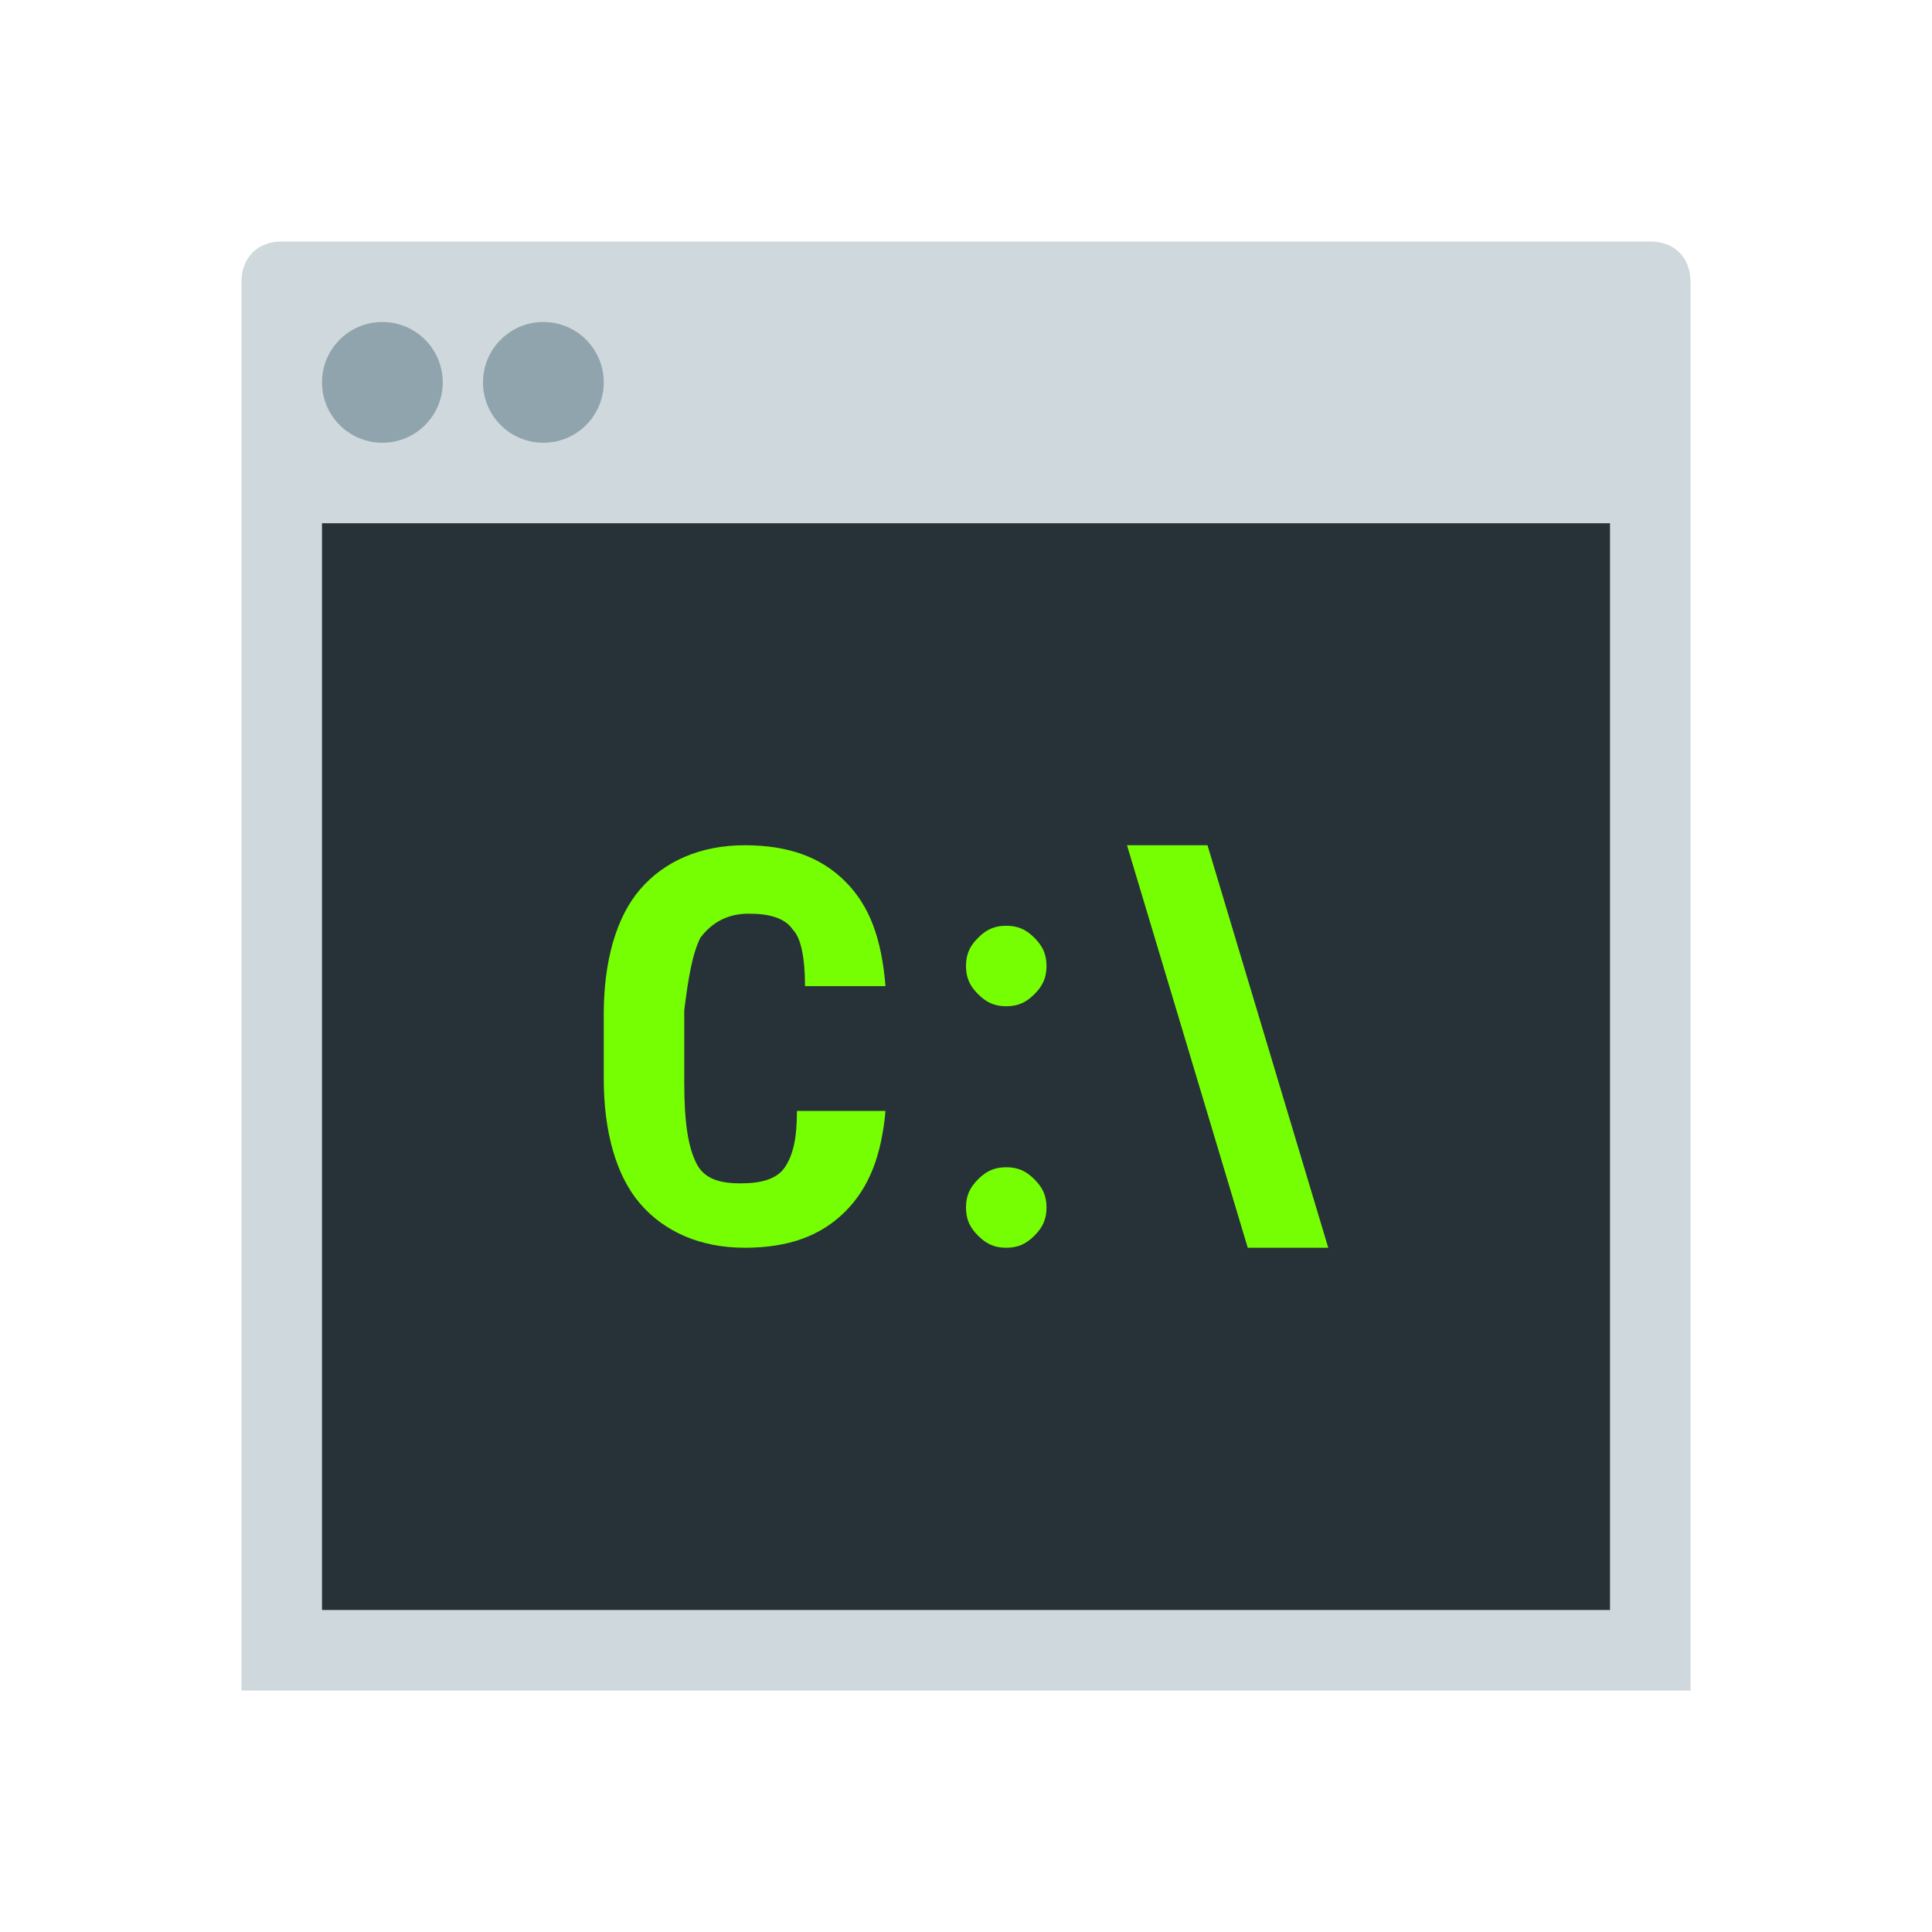
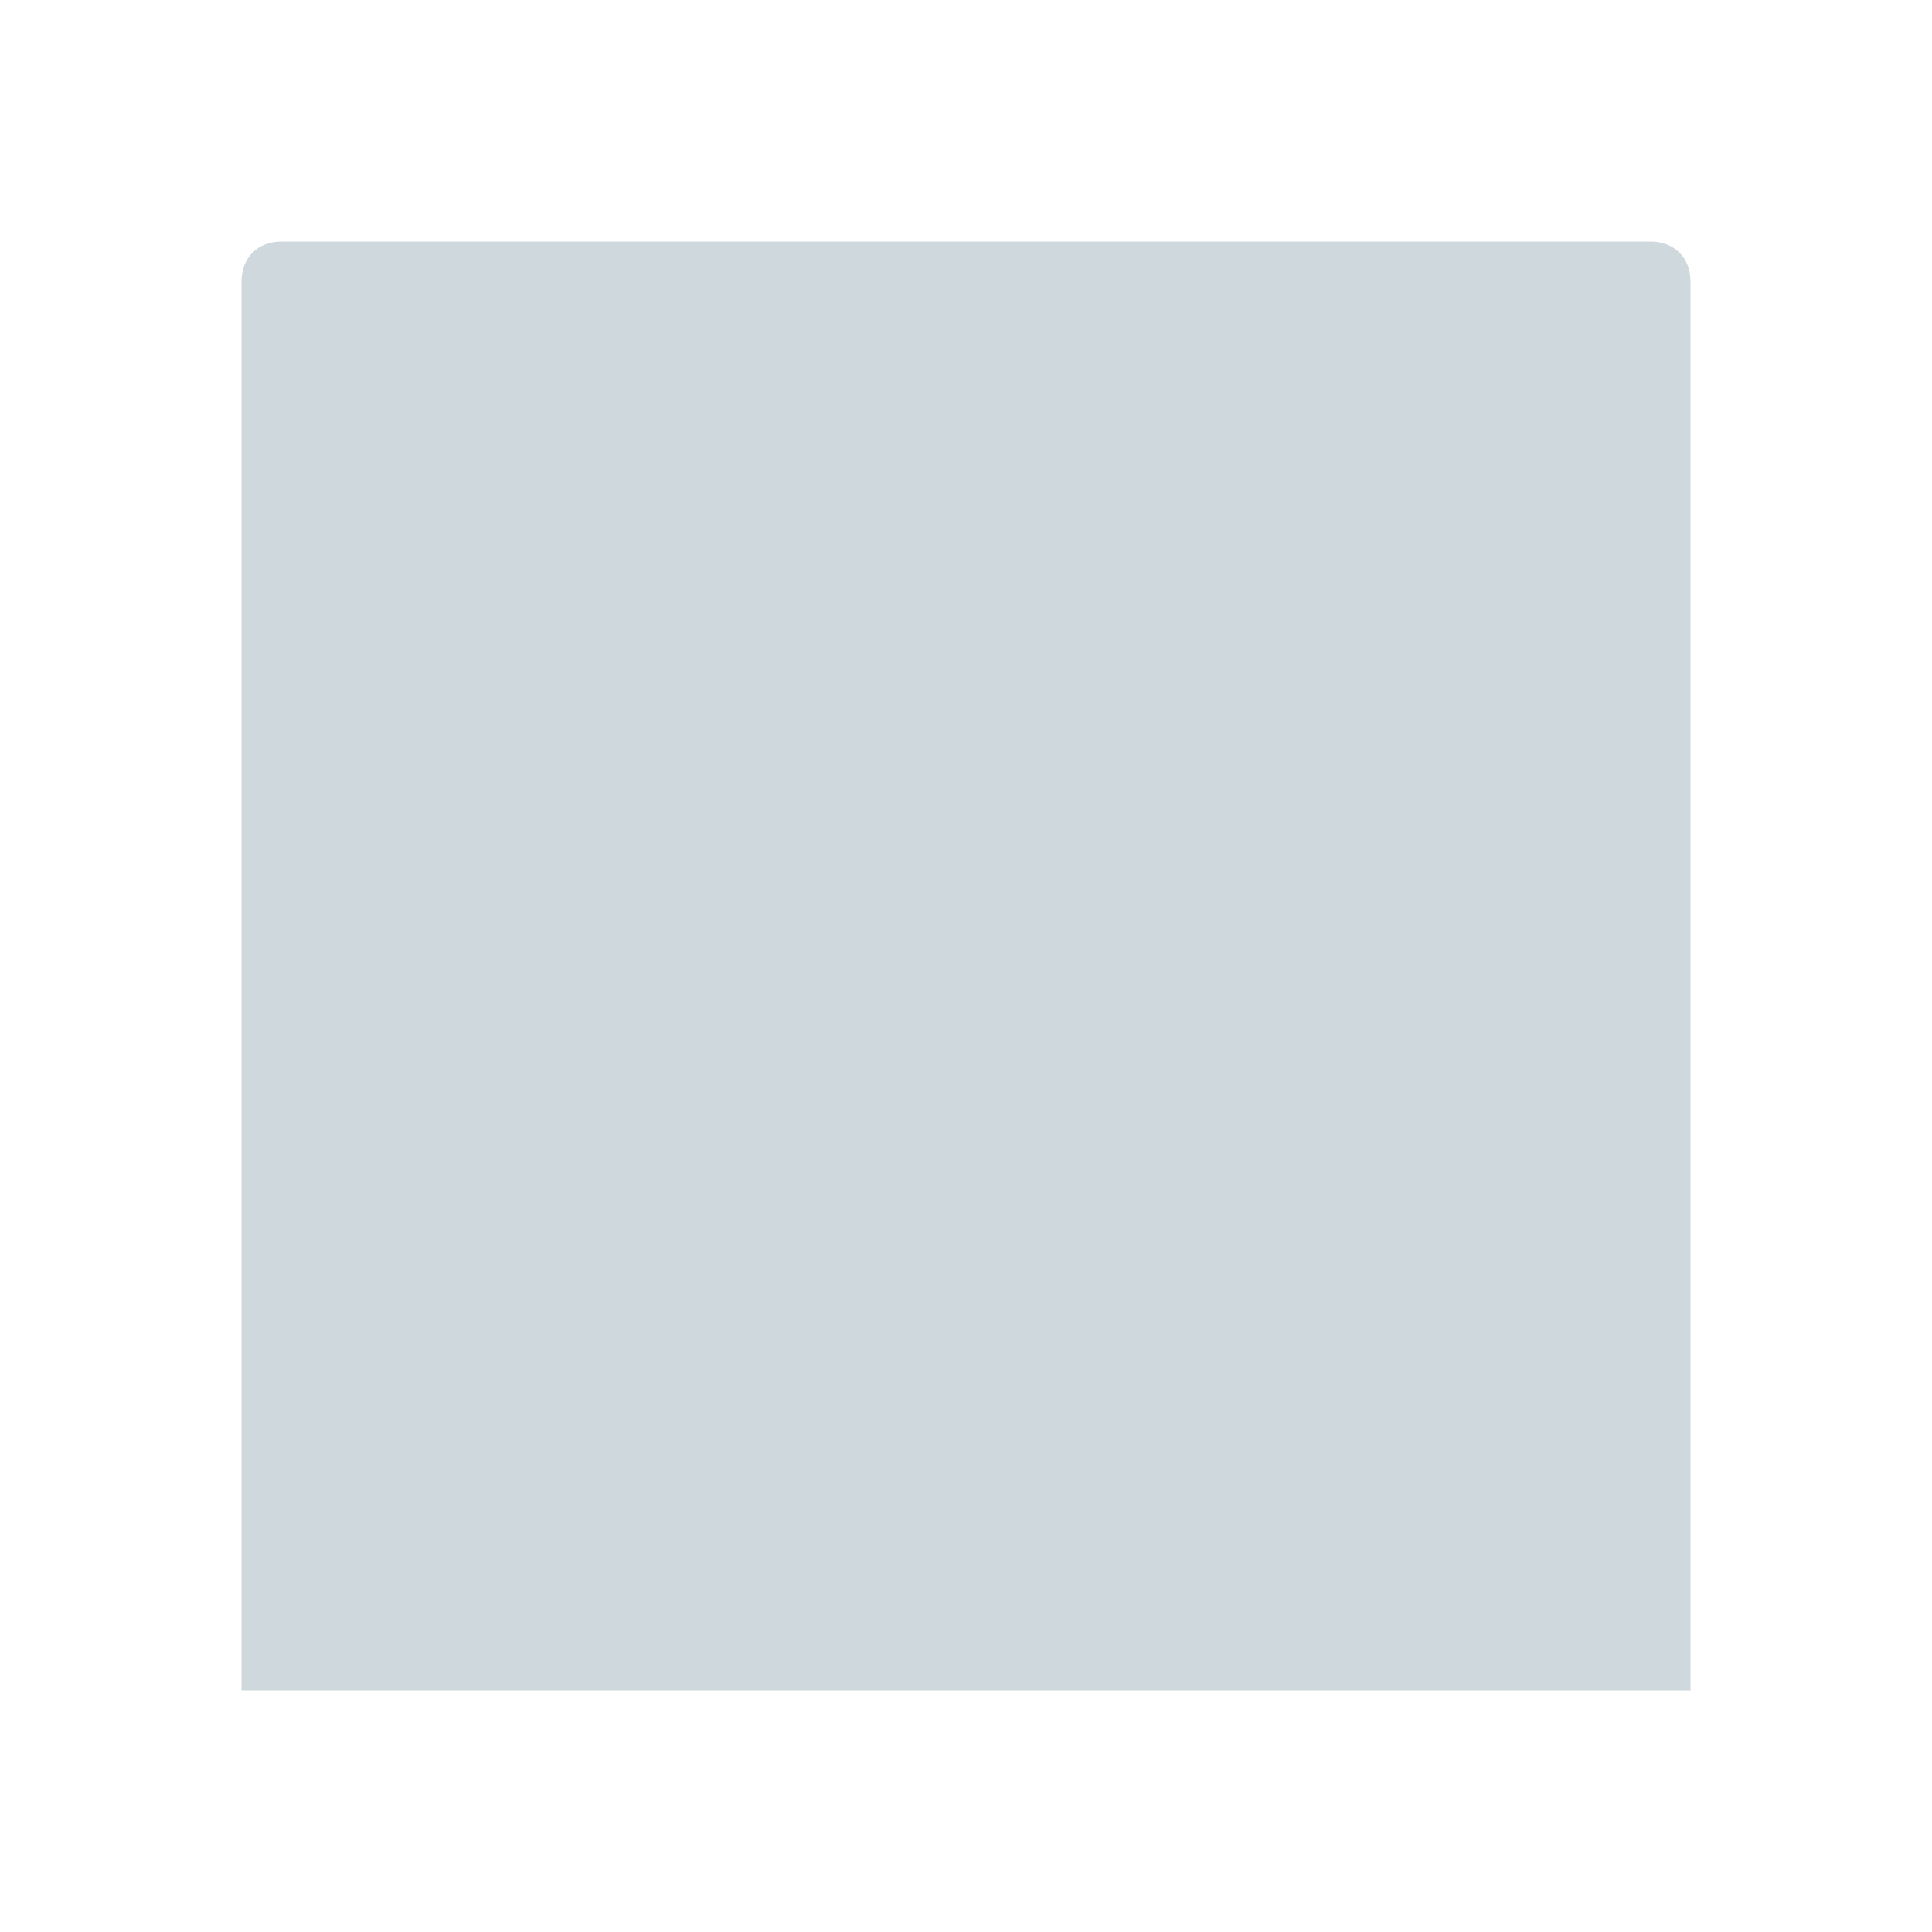
<svg xmlns="http://www.w3.org/2000/svg" width="800" height="800" viewBox="0 0 48 48">
  <path fill="#CFD8DC" d="M41 6H7c-.6 0-1 .4-1 1v35h36V7c0-.6-.4-1-1-1" />
-   <path fill="#263238" d="M8 13h32v27H8z" />
-   <path fill="#76FF03" d="M22 27.6c-.1 1.1-.4 1.9-1 2.5c-.6.6-1.4.9-2.5.9s-2-.4-2.6-1.1c-.6-.7-.9-1.8-.9-3.1v-1.6c0-1.3.3-2.4.9-3.1c.6-.7 1.5-1.1 2.6-1.1s1.9.3 2.5.9c.6.6.9 1.4 1 2.6h-2c0-.7-.1-1.2-.3-1.4c-.2-.3-.6-.4-1.1-.4c-.5 0-.9.2-1.2.6c-.2.4-.3 1-.4 1.8v1.8c0 1 .1 1.6.3 2c.2.4.6.5 1.1.5c.5 0 .9-.1 1.1-.4c.2-.3.3-.7.3-1.4zm2-3.6c0-.3.1-.5.3-.7c.2-.2.4-.3.7-.3c.3 0 .5.1.7.3c.2.2.3.4.3.7c0 .3-.1.5-.3.7s-.4.3-.7.3c-.3 0-.5-.1-.7-.3s-.3-.4-.3-.7m0 6c0-.3.1-.5.3-.7c.2-.2.4-.3.7-.3c.3 0 .5.1.7.3c.2.2.3.4.3.7c0 .3-.1.5-.3.7s-.4.3-.7.3c-.3 0-.5-.1-.7-.3s-.3-.4-.3-.7m4-9h2l3 10h-2z" />
  <g fill="#90A4AE">
-     <circle cx="13.5" cy="9.5" r="1.5" />
-     <circle cx="9.5" cy="9.5" r="1.5" />
-   </g>
+     </g>
</svg>